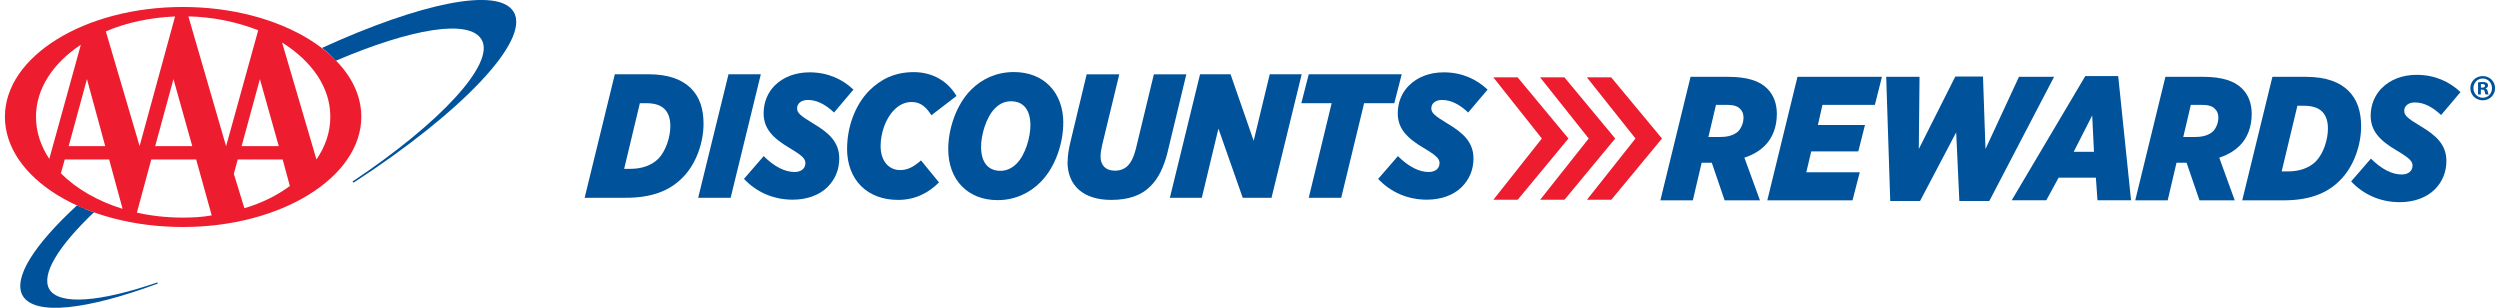
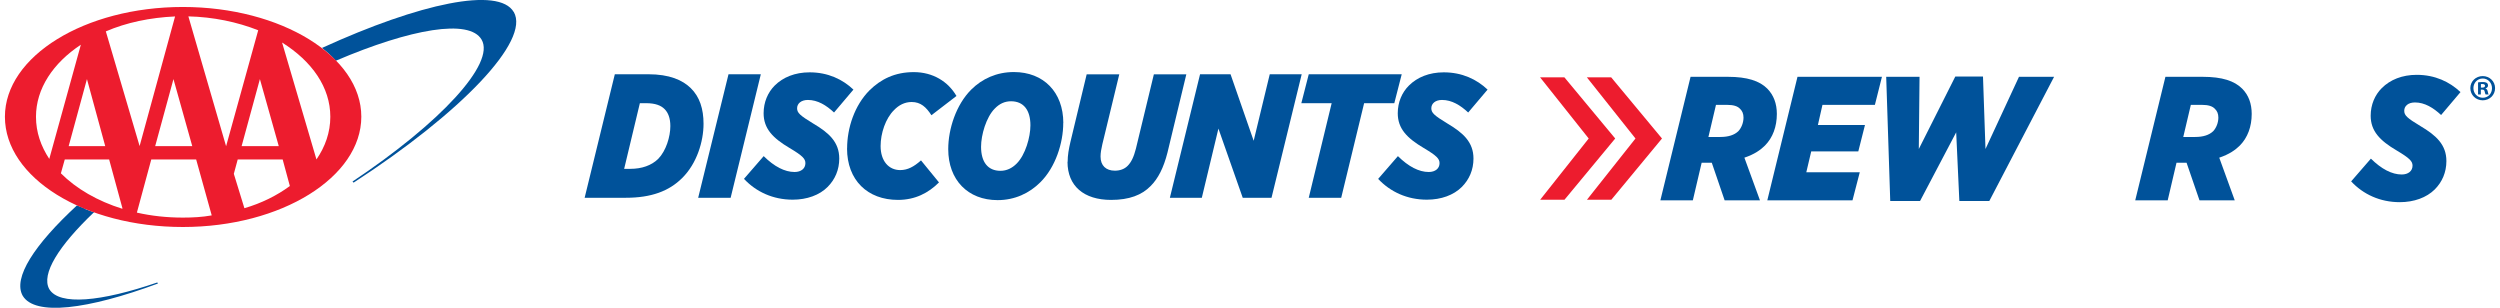
<svg xmlns="http://www.w3.org/2000/svg" id="a" width="4.71in" height=".58in" viewBox="0 0 339.08 41.92">
  <path d="M69.28,1.63c-2.03-3.47-12.75-1.21-26.11,4.9.68.53,1.36,1.14,1.89,1.74,10.26-4.38,18.19-5.74,19.85-2.87,1.89,3.24-5.58,11.32-17.58,19.32l.15.15c14.64-9.51,24.08-19.32,21.81-23.24h0Z" fill="#00529a" fill-rule="evenodd" stroke-width="0" />
  <path d="M6.04,39.37c-1.14-2.04,1.28-5.89,6.11-10.49h0c-.38-.08-.76-.23-1.13-.38-.08,0-.08-.08-.08-.08-.37-.15-.75-.3-1.13-.45-5.81,5.36-8.75,9.88-7.39,12.3,1.66,2.79,8.83,1.89,18.41-1.66l-.08-.15c-7.69,2.64-13.36,3.17-14.71.91h0Z" fill="#00529a" fill-rule="evenodd" stroke-width="0" />
  <path d="M0,15.9C0,7.67,10.87.95,24.23.95s24.3,6.72,24.3,14.94-10.87,15.02-24.3,15.02S0,24.2,0,15.9h0ZM13.74,4.27l4.6,15.62h0L23.17,2.24c-3.4.15-6.64.83-9.44,2.04h0ZM22.95,10.77l-2.49,9.13h5.05l-2.56-9.13h0ZM30.12,19.9l4.37-15.78c-2.87-1.13-6.11-1.81-9.51-1.89l5.13,17.66h0ZM13.66,19.9l-2.49-9.13-2.49,9.13h4.98ZM42.42,21.71c1.2-1.74,1.89-3.7,1.89-5.81,0-4-2.49-7.55-6.57-10.11l4.68,15.92h0ZM37.29,19.9l-2.57-9.13-2.49,9.13h5.06ZM37.81,21.71h-6.11l-.53,1.96,1.44,4.68c2.34-.68,4.45-1.74,6.19-3.02l-.98-3.62h0ZM16,28.35l-1.81-6.64h-6.04l-.53,1.89c2.11,2.11,4.98,3.77,8.37,4.83v-.07h0ZM26.04,21.71h-6.11l-1.96,7.24c1.96.45,4.08.68,6.26.68,1.36,0,2.64-.07,3.93-.3l-2.12-7.62h0ZM10.34,6.09c-3.77,2.49-6.11,5.96-6.11,9.81,0,2.11.67,4,1.81,5.74l4.3-15.55h0Z" fill="#ed1c2e" fill-rule="evenodd" stroke-width="0" />
  <polygon points="218.72 10.53 215.41 10.53 222.03 18.86 215.42 27.2 218.74 27.2 225.64 18.86 218.72 10.53" fill="#ed1c2e" stroke-width="0" />
  <polygon points="212.35 10.53 209.04 10.53 215.66 18.86 209.05 27.2 212.36 27.2 219.27 18.86 212.35 10.53" fill="#ed1c2e" stroke-width="0" />
-   <polygon points="205.98 10.53 202.67 10.53 209.28 18.86 202.68 27.2 205.99 27.2 212.9 18.86 205.98 10.53" fill="#ed1c2e" stroke-width="0" />
  <path d="M83.05,10.11h4.54c2.9,0,4.68.79,5.81,1.9,1.2,1.18,1.73,2.81,1.73,4.85,0,2.4-.91,5.41-2.91,7.38-1.78,1.78-4.21,2.69-7.66,2.69h-5.62l4.11-16.82ZM87.33,14.05h-.87l-2.14,8.94h.86c1.54,0,2.86-.46,3.77-1.35,1.08-1.1,1.66-3.03,1.66-4.47,0-1.1-.31-1.85-.8-2.33-.48-.48-1.25-.79-2.5-.79Z" fill="#00529a" stroke-width="0" />
  <path d="M98.54,10.11h4.39l-4.11,16.82h-4.42l4.13-16.82Z" fill="#00529a" stroke-width="0" />
  <path d="M100.63,24.36l2.69-3.1c1.44,1.42,2.86,2.16,4.21,2.16.89,0,1.47-.48,1.47-1.2,0-.6-.38-1.01-2.16-2.07-2.28-1.35-3.53-2.64-3.53-4.73,0-1.51.58-2.84,1.51-3.77,1.13-1.13,2.76-1.8,4.76-1.8,2.5,0,4.49.96,5.96,2.35l-2.64,3.12c-1.06-.99-2.23-1.71-3.56-1.71-.94,0-1.47.51-1.47,1.13s.38.98,2.21,2.09c2.12,1.25,3.53,2.52,3.53,4.76,0,1.54-.58,2.86-1.59,3.87-1.1,1.11-2.81,1.73-4.75,1.73-2.67,0-4.97-1.06-6.63-2.83Z" fill="#00529a" stroke-width="0" />
  <path d="M114.68,20.21c0-2.79,1.01-5.86,3.05-7.91,1.54-1.51,3.44-2.48,6.03-2.48s4.66,1.27,5.81,3.25l-3.41,2.62c-.72-1.11-1.46-1.8-2.69-1.8-.96,0-1.76.43-2.4,1.1-1.15,1.13-1.83,3.15-1.83,4.9,0,2.04,1.11,3.27,2.67,3.27,1.01,0,1.87-.46,2.83-1.32l2.45,3c-1.44,1.44-3.25,2.38-5.58,2.38-4.16,0-6.94-2.69-6.94-7.01Z" fill="#00529a" stroke-width="0" />
  <path d="M144.11,16.75c0,2.74-1.06,6.03-3.12,8.07-1.49,1.49-3.48,2.43-5.82,2.43-4.04,0-6.72-2.74-6.72-6.94,0-2.74,1.06-6.03,3.12-8.1,1.49-1.49,3.48-2.4,5.82-2.4,4.04,0,6.73,2.74,6.73,6.94ZM137.77,22.27c1.18-1.18,1.87-3.58,1.87-5.21,0-2.07-.93-3.27-2.64-3.27-.86,0-1.58.34-2.21.99-1.18,1.18-1.87,3.6-1.87,5.21,0,2.09.94,3.27,2.64,3.27.84,0,1.59-.36,2.21-.99Z" fill="#00529a" stroke-width="0" />
  <path d="M144.71,22.03c0-.89.15-1.73.38-2.71l2.21-9.2h4.44l-2.31,9.54c-.14.62-.24,1.15-.24,1.66,0,1.23.74,1.92,1.95,1.92.7,0,1.3-.22,1.73-.65.5-.5.84-1.2,1.13-2.33l2.45-10.14h4.42l-2.57,10.67c-.52,2.04-1.25,3.51-2.31,4.56-1.18,1.2-2.88,1.87-5.36,1.87-3.72,0-5.94-1.9-5.94-5.19Z" fill="#00529a" stroke-width="0" />
  <path d="M162.73,10.11h4.16l3.15,9.06,2.19-9.06h4.35l-4.11,16.82h-3.92l-3.31-9.42-2.26,9.42h-4.35l4.11-16.82Z" fill="#00529a" stroke-width="0" />
  <path d="M180.67,14.05h-4.14l1.01-3.94h12.66l-1.01,3.94h-4.11l-3.12,12.88h-4.42l3.12-12.88Z" fill="#00529a" stroke-width="0" />
  <path d="M186.99,24.36l2.69-3.1c1.44,1.42,2.86,2.16,4.2,2.16.89,0,1.47-.48,1.47-1.2,0-.6-.38-1.01-2.16-2.07-2.28-1.35-3.53-2.64-3.53-4.73,0-1.51.58-2.84,1.52-3.77,1.13-1.13,2.76-1.8,4.75-1.8,2.5,0,4.49.96,5.96,2.35l-2.64,3.12c-1.06-.99-2.23-1.71-3.56-1.71-.94,0-1.46.51-1.46,1.13s.38.98,2.21,2.09c2.11,1.25,3.53,2.52,3.53,4.76,0,1.54-.58,2.86-1.59,3.87-1.11,1.11-2.81,1.73-4.76,1.73-2.67,0-4.97-1.06-6.63-2.83Z" fill="#00529a" stroke-width="0" />
  <path d="M232.41,22.16h-1.37l-1.2,5.12h-4.42l4.11-16.82h5.12c2.57,0,4.28.55,5.33,1.61.86.87,1.3,2.04,1.3,3.44,0,1.73-.55,3.22-1.61,4.3-.6.6-1.44,1.2-2.81,1.66l2.12,5.81h-4.81l-1.75-5.12ZM233.59,18.65c1.08,0,1.9-.26,2.45-.79.43-.46.7-1.18.7-1.85,0-.53-.17-.91-.48-1.2-.33-.36-.91-.53-1.73-.53h-1.54l-1.03,4.37h1.64Z" fill="#00529a" stroke-width="0" />
  <path d="M244.08,10.46h11.51l-.96,3.82h-7.14l-.62,2.74h6.41l-.91,3.6h-6.41l-.67,2.84h7.28l-.99,3.82h-11.6l4.11-16.82Z" fill="#00529a" stroke-width="0" />
  <path d="M256.17,10.46h4.54l-.1,9.83,4.97-9.87h3.77l.34,9.87,4.56-9.83h4.78l-8.82,16.91h-4.08l-.43-9.35-4.92,9.35h-4.06l-.55-16.91Z" fill="#00529a" stroke-width="0" />
-   <path d="M283.29,10.36h4.47l1.75,16.91h-4.57l-.22-3.08h-5.07l-1.68,3.08h-4.71l10.02-16.91ZM284.46,20.67l-.24-4.95-2.52,4.95h2.76Z" fill="#00529a" stroke-width="0" />
  <path d="M297.07,22.16h-1.37l-1.2,5.12h-4.42l4.11-16.82h5.12c2.57,0,4.28.55,5.33,1.61.87.87,1.3,2.04,1.3,3.44,0,1.73-.55,3.22-1.61,4.3-.6.6-1.44,1.2-2.81,1.66l2.11,5.81h-4.8l-1.76-5.12ZM298.25,18.65c1.08,0,1.9-.26,2.45-.79.43-.46.7-1.18.7-1.85,0-.53-.17-.91-.48-1.2-.34-.36-.91-.53-1.73-.53h-1.54l-1.03,4.37h1.63Z" fill="#00529a" stroke-width="0" />
-   <path d="M308.75,10.46h4.54c2.91,0,4.69.79,5.82,1.9,1.2,1.18,1.73,2.81,1.73,4.85,0,2.4-.91,5.41-2.91,7.38-1.78,1.78-4.21,2.69-7.66,2.69h-5.62l4.11-16.82ZM313.02,14.4h-.86l-2.14,8.94h.87c1.54,0,2.86-.46,3.77-1.35,1.08-1.1,1.66-3.03,1.66-4.47,0-1.11-.31-1.85-.8-2.33-.48-.48-1.25-.79-2.5-.79Z" fill="#00529a" stroke-width="0" />
  <path d="M319.48,24.7l2.69-3.1c1.44,1.42,2.86,2.16,4.2,2.16.89,0,1.47-.48,1.47-1.2,0-.6-.38-1.01-2.16-2.07-2.28-1.34-3.54-2.64-3.54-4.73,0-1.51.58-2.84,1.52-3.77,1.13-1.13,2.76-1.8,4.75-1.8,2.5,0,4.49.96,5.96,2.35l-2.64,3.12c-1.06-.98-2.23-1.71-3.56-1.71-.94,0-1.46.5-1.46,1.13s.38.99,2.21,2.09c2.11,1.25,3.53,2.52,3.53,4.76,0,1.54-.58,2.86-1.59,3.87-1.11,1.1-2.81,1.73-4.76,1.73-2.67,0-4.97-1.06-6.63-2.84Z" fill="#00529a" stroke-width="0" />
  <path d="M339.08,12c0,.93-.73,1.66-1.68,1.66s-1.69-.73-1.69-1.66.75-1.64,1.69-1.64,1.68.73,1.68,1.64ZM336.13,12c0,.73.54,1.31,1.28,1.31s1.25-.58,1.25-1.3-.53-1.32-1.26-1.32-1.27.59-1.27,1.31ZM337.14,12.86h-.38v-1.64c.15-.03.36-.05.63-.05.31,0,.45.05.57.12.09.07.16.2.16.36,0,.18-.14.32-.34.38v.02c.16.06.25.18.3.4.05.25.08.35.12.41h-.41c-.05-.06-.08-.21-.13-.4-.03-.18-.13-.26-.34-.26h-.18v.66ZM337.15,11.93h.18c.21,0,.38-.07.38-.24,0-.15-.11-.25-.35-.25-.1,0-.17,0-.21.02v.47Z" fill="#00529a" stroke-width="0" />
</svg>